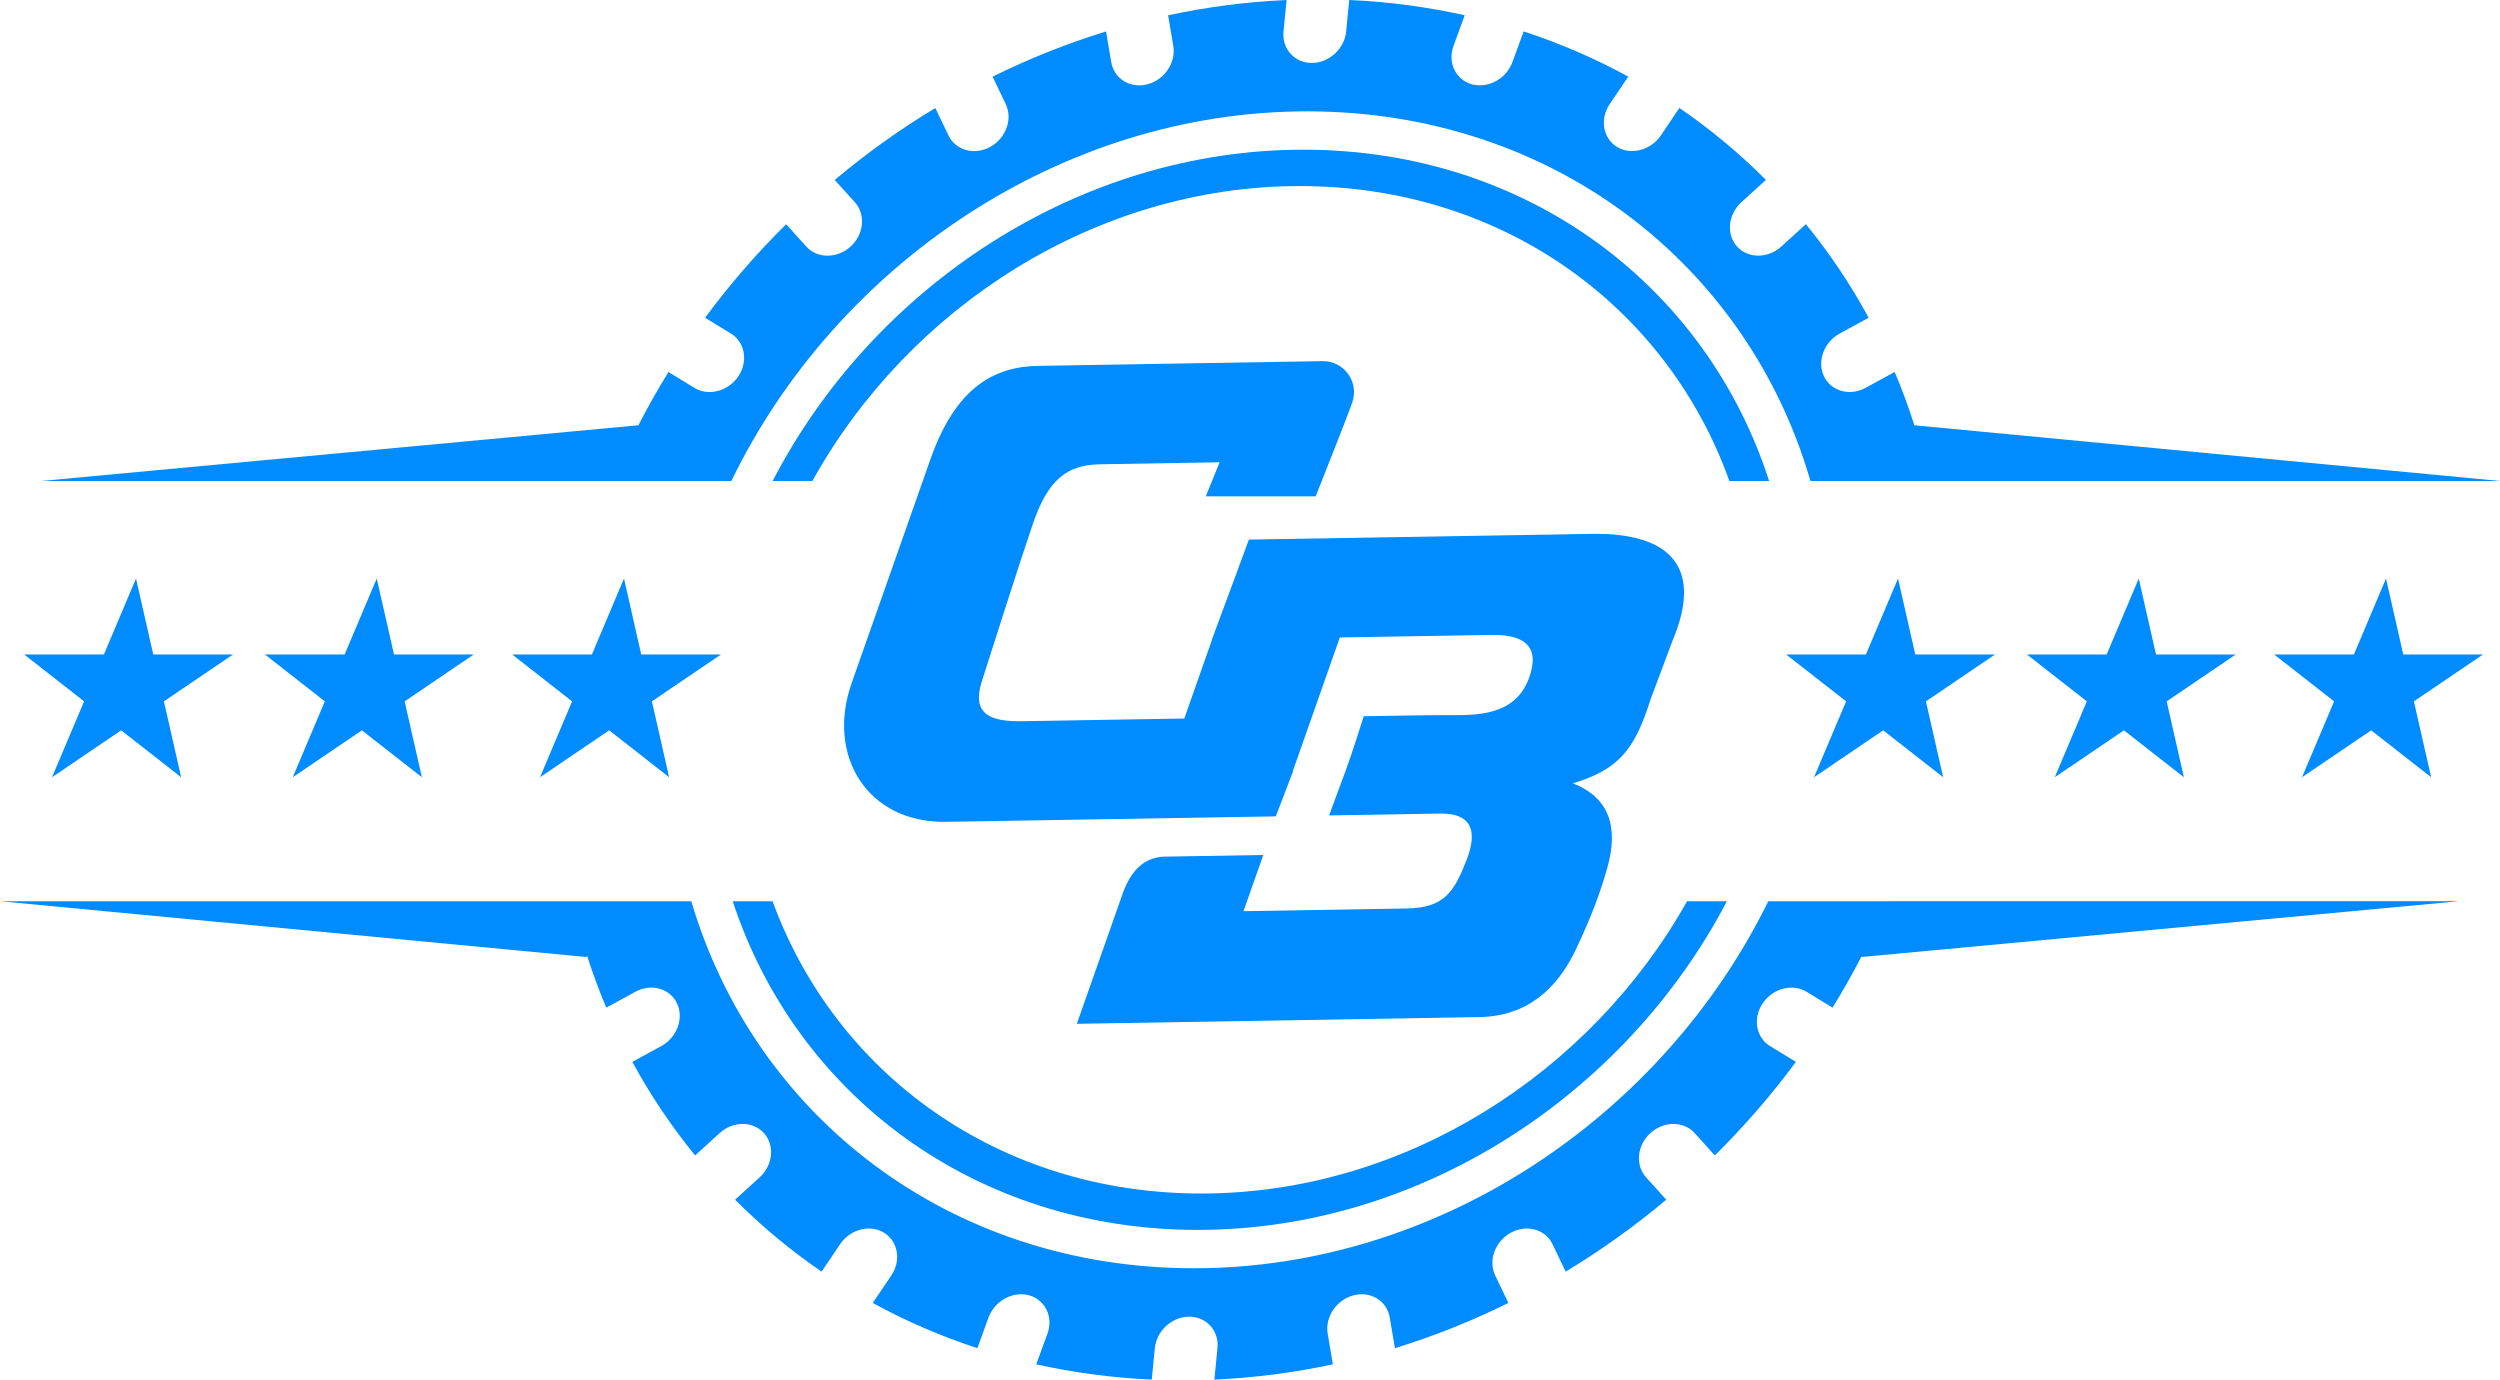
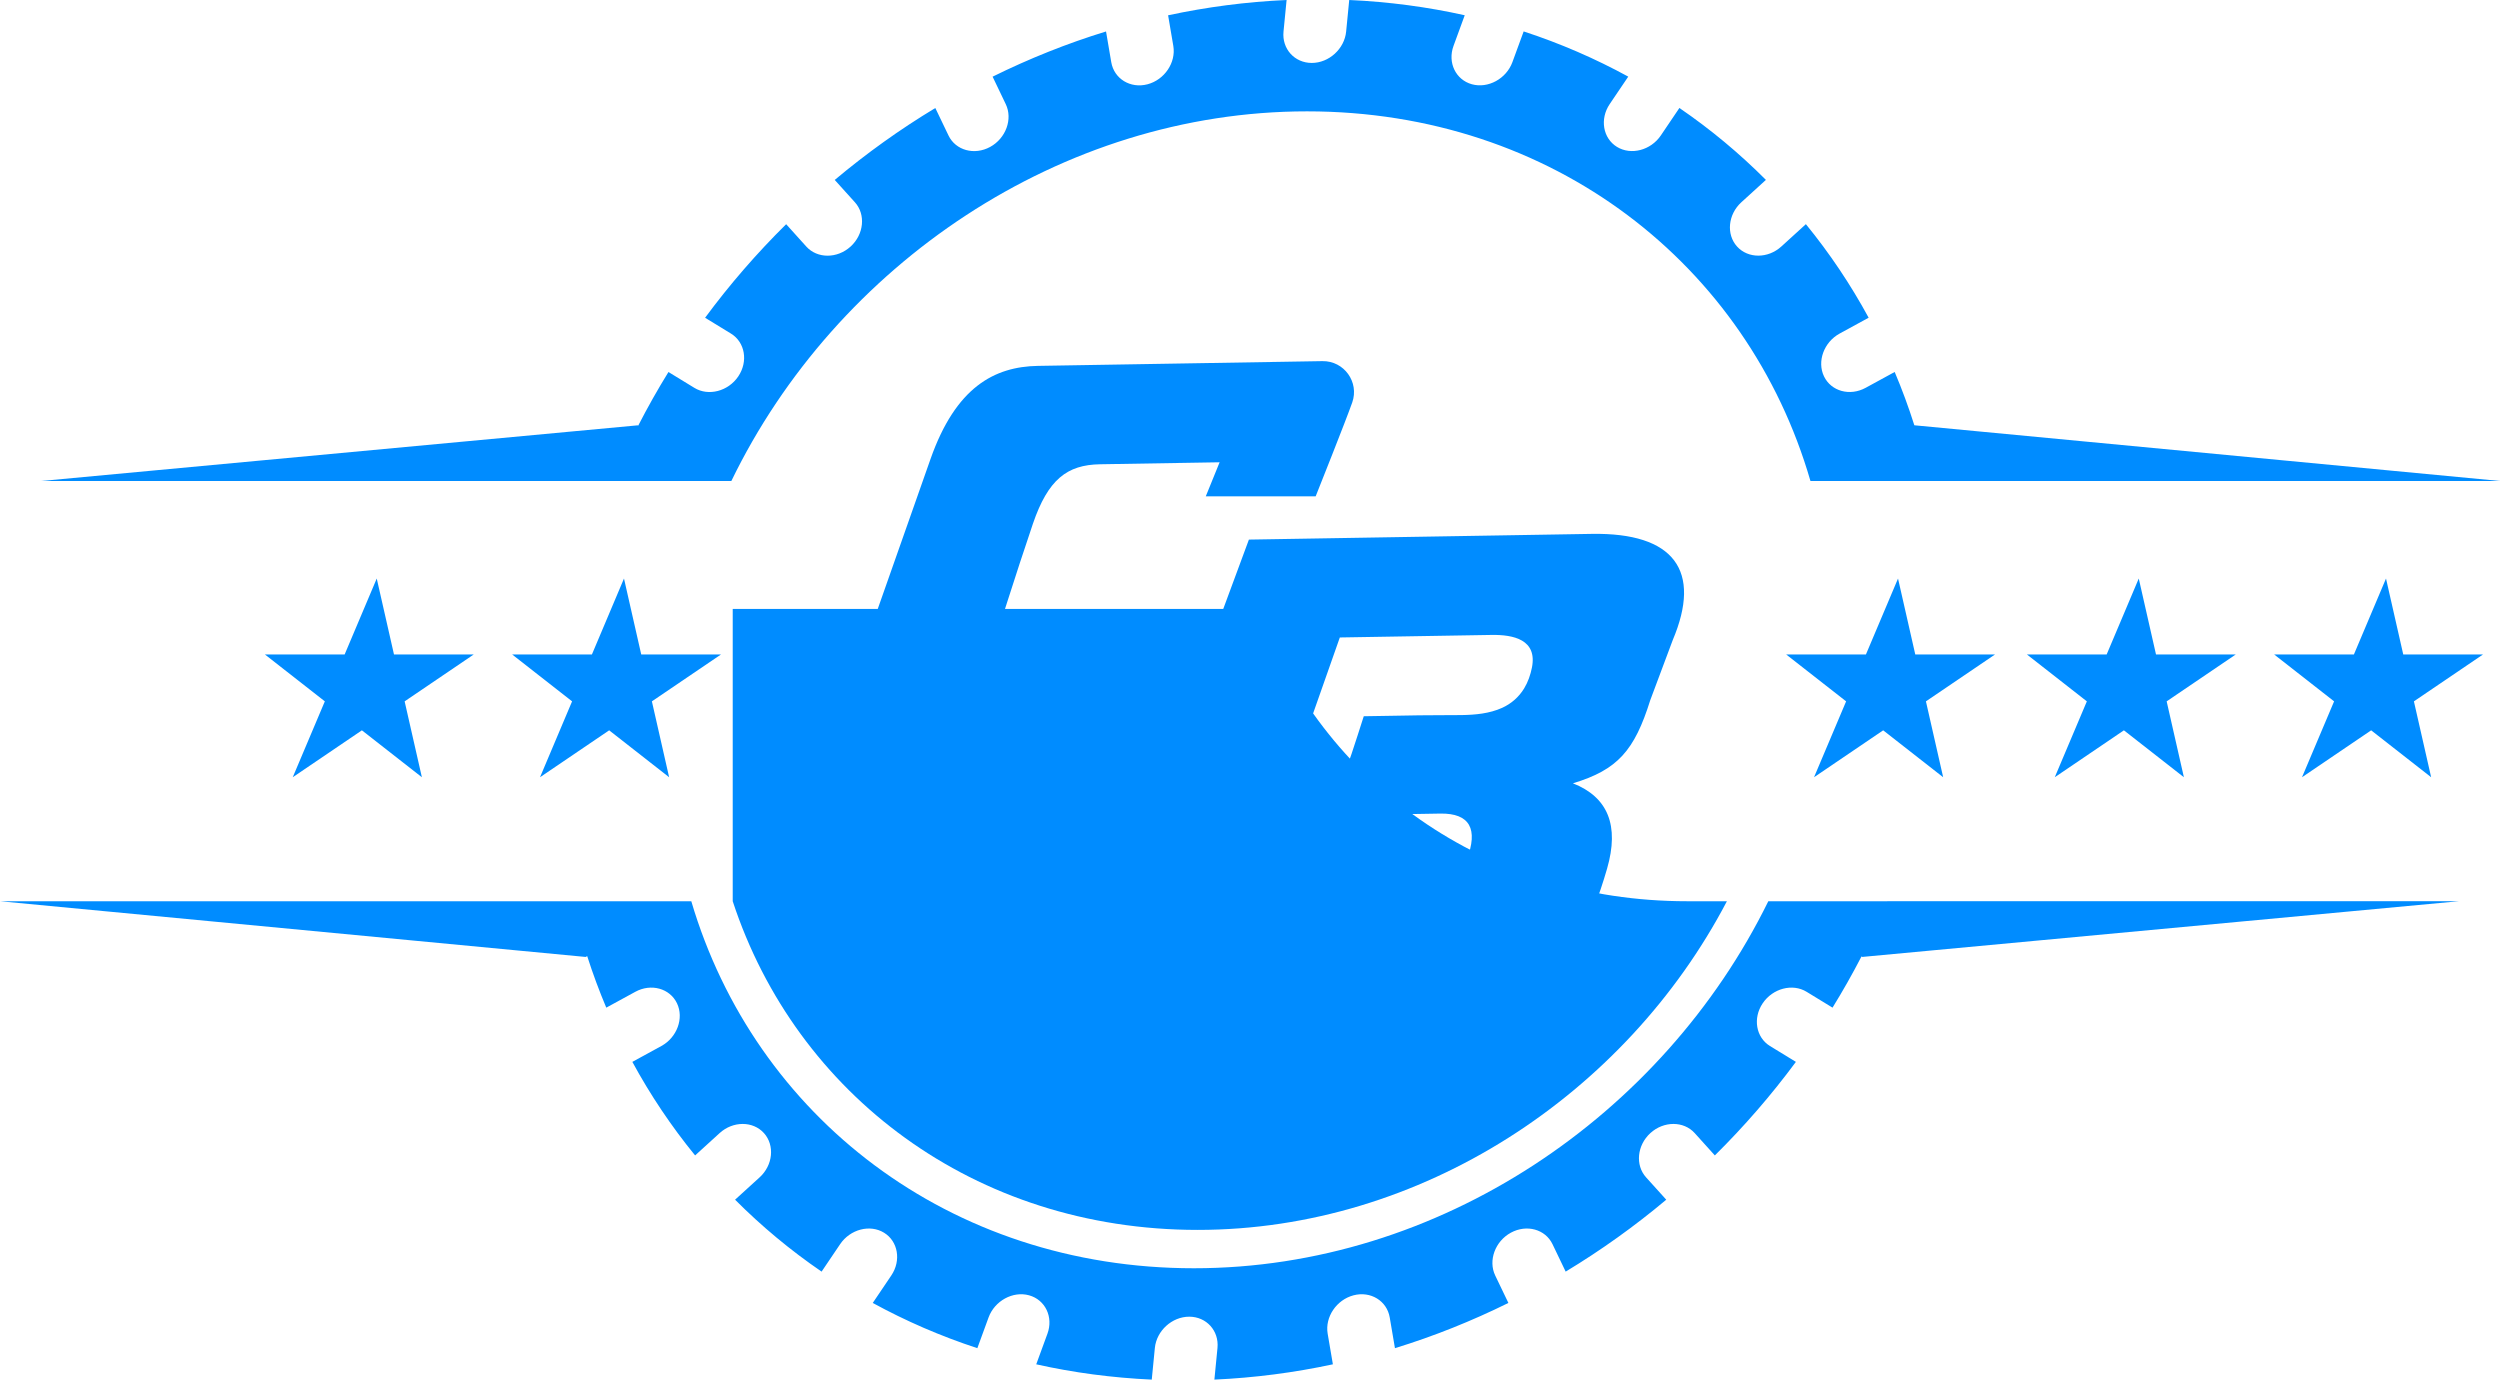
<svg xmlns="http://www.w3.org/2000/svg" id="Layer_1" x="0px" y="0px" viewBox="0 0 1116.49 616.13" style="enable-background:new 0 0 1116.49 616.13;" xml:space="preserve">
  <style type="text/css">	.st0{fill:#008CFF;}</style>
  <g>
-     <path class="st0" d="M327.23,402.49c28.32,86.28,107.97,146.78,207.65,146.78c99.68,0,191.16-60.51,236.35-146.78h-17.79  c-43.23,77.06-126.48,130.53-216.97,130.53c-90.5,0-163.28-53.47-191.45-130.53H327.23z" />
-     <path class="st0" d="M790.08,214.81C762.11,127.9,682.18,66.85,582.04,66.85s-192,61.05-236.97,147.95h17.75  c43.05-77.69,126.68-131.7,217.64-131.7s164.03,54.01,191.88,131.7H790.08z" />
+     <path class="st0" d="M327.23,402.49c28.32,86.28,107.97,146.78,207.65,146.78c99.68,0,191.16-60.51,236.35-146.78h-17.79  c-90.5,0-163.28-53.47-191.45-130.53H327.23z" />
    <path class="st0" d="M842.87,402.49h-53.15c-47.1,95.95-147.2,163.91-256.52,163.91c-109.32,0-196.13-67.96-224.47-163.91h-53.15  h-17.51H0l261.55,24.88l0.69-0.37c2.51,7.84,5.36,15.52,8.52,23.01l12.97-7.08c7.03-3.85,15.41-1.54,18.6,5.12  c3.2,6.66,0.05,15.26-6.98,19.1l-12.95,7.08c8.06,14.84,17.45,28.82,28.03,41.78l10.96-9.98c5.97-5.44,14.87-5.44,19.78,0l0,0  c4.91,5.44,4.04,14.34-1.93,19.77l-10.96,9.98c11.8,11.84,24.73,22.6,38.64,32.12l8.28-12.26c4.5-6.66,13.32-8.97,19.6-5.12  c6.29,3.85,7.75,12.44,3.25,19.1l-8.28,12.27c14.72,8.06,30.33,14.83,46.71,20.2l5.01-13.72c2.72-7.43,10.86-11.88,18.09-9.89  c7.23,1.99,10.93,9.7,8.21,17.13l-5.01,13.69c16.58,3.71,33.81,6.02,51.59,6.83l1.38-14.12c0.75-7.69,7.66-13.98,15.35-13.98  c7.69,0,13.37,6.29,12.62,13.98l-1.38,14.12c17.93-0.8,35.62-3.12,52.92-6.83l-2.33-13.69c-1.26-7.43,3.94-15.13,11.56-17.13  c7.62-1.99,14.9,2.46,16.16,9.89l2.33,13.72c17.43-5.36,34.36-12.14,50.66-20.2l-5.89-12.27c-3.19-6.66-0.05-15.26,6.99-19.1  c7.04-3.85,15.41-1.55,18.6,5.12l5.88,12.26c15.77-9.52,30.8-20.27,44.92-32.12l-9.01-9.98c-4.91-5.44-4.04-14.34,1.93-19.77  c5.97-5.44,14.87-5.44,19.78,0l9,9.98c13.11-12.96,25.23-26.94,36.2-41.78l-11.57-7.08c-6.28-3.85-7.75-12.44-3.25-19.1  c4.5-6.66,13.32-8.97,19.6-5.12l11.58,7.08c4.6-7.45,8.91-15.08,12.94-22.87l0.38,0.22l266.41-24.88H880.39H842.87z" />
    <path class="st0" d="M326.28,214.81h0.34c46.86-96.58,147.33-165.08,257.1-165.08c109.77,0,196.85,68.5,224.82,165.08h0.02h53.04  h254.89l-261.55-24.88h0c-2.57-8.12-5.5-16.06-8.78-23.81l-12.97,7.08c-7.04,3.85-15.41,1.55-18.6-5.12  c-3.19-6.67-0.05-15.26,6.98-19.11l12.96-7.08c-8.06-14.85-17.45-28.82-28.03-41.78l-10.96,9.98c-5.97,5.44-14.87,5.44-19.78,0  c-4.91-5.44-4.04-14.34,1.93-19.77l10.96-9.98c-11.8-11.84-24.72-22.6-38.64-32.12l-8.28,12.26c-4.5,6.66-13.32,8.96-19.6,5.12  c-6.28-3.85-7.75-12.44-3.25-19.11l8.29-12.27c-14.72-8.05-30.33-14.83-46.71-20.19l-5.02,13.71c-2.72,7.43-10.86,11.88-18.1,9.89  c-7.23-1.99-10.93-9.7-8.21-17.12l5.01-13.7C637.57,3.12,620.34,0.8,602.56,0l-1.38,14.12c-0.75,7.69-7.66,13.99-15.35,13.99  c-7.69,0-13.37-6.29-12.62-13.99L574.59,0c-17.93,0.8-35.62,3.12-52.92,6.83l2.33,13.7c1.26,7.42-3.94,15.13-11.56,17.12  c-7.62,1.99-14.9-2.46-16.16-9.89l-2.33-13.71c-17.43,5.35-34.36,12.14-50.66,20.19l5.88,12.28c3.2,6.66,0.05,15.26-6.98,19.1  c-7.04,3.84-15.41,1.54-18.6-5.12l-5.88-12.26c-15.78,9.51-30.8,20.27-44.92,32.12l9.01,9.98c4.91,5.43,4.04,14.34-1.93,19.77  c-5.97,5.44-14.87,5.44-19.78,0l-9-9.98c-13.11,12.96-25.24,26.93-36.2,41.78l11.57,7.08c6.28,3.85,7.75,12.44,3.25,19.11h0  c-4.49,6.66-13.32,8.96-19.6,5.12l-11.58-7.08c-4.81,7.79-9.32,15.79-13.51,23.95l-0.24-0.14L18.35,214.81h255.21H326.28z" />
    <path class="st0" d="M587.57,221.66c0.96-2.41,13.41-33.62,16.33-41.91c3.21-9.11-3.65-18.63-13.31-18.47l-127.02,2.12  c-19.54,0.33-36.72,9.56-48,41.58c-11.74,33.35-23.49,66.7-35.22,100.06c-11.43,32.43,6.96,62.58,42.22,61.99l147.17-2.45h0.02  l7.76-20.23l-0.15,0c2.8-7.96,5.61-15.93,8.41-23.9c4.2-11.92,8.39-23.84,12.58-35.76l67.73-1.13c9.91-0.17,20.5,2.15,18.07,14.54  c-0.65,3.28-1.75,6.48-3.49,9.35c-2.32,3.82-5.74,6.82-9.8,8.66c-5.67,2.57-11.98,3.14-18.13,3.24c-6.33,0.1-12.66,0-19,0.11  c-3.96,0.07-7.91,0.13-11.87,0.2c-3.05,0.05-6.1,0.1-9.15,0.15c-1.22,0.02-2.45,0.04-3.67,0.06c-1.82,5.62-3.56,11.22-5.45,16.81  c-0.83,2.37-1.67,4.73-2.49,7.1c-0.02,0.05-0.04,0.11-0.06,0.16l-7.48,20.23l49.63-0.83c13.29-0.22,17.04,6.98,11.87,20.48  c-5.67,14.45-9.86,21.61-26.86,21.89l-72.87,1.22c2.95-8.37,5.9-16.75,8.84-25.1l-43.82,0.73c-8.85,0.15-15.16,5.64-19.02,16.63  c-6.78,19.26-13.6,38.65-20.43,58.04l179.67-3c21.02-0.35,34.66-12.08,43.36-30.54c6.04-12.77,10.18-23.26,13.78-35.77  c5.53-19.22,0.44-31.91-15.26-38.1c19.98-6.02,27.5-14.63,34.54-37.12c3.35-8.94,6.68-17.86,10.03-26.81  c13.08-30.9,0.79-48.1-36.2-47.46l-153.07,2.55l-16.52,44.66l0.07,0c-4.09,11.6-8.16,23.21-12.25,34.8c0,0.01-0.01,0.02-0.01,0.04  c-0.05,0.13-0.09,0.27-0.14,0.4l-72.32,1.21c-13.61,0.23-23-2.66-18.05-17.99c7.58-23.38,14.84-46.91,22.75-70.17  c6.77-19.83,15.27-26.34,29.97-26.59l53.42-0.89l-6.18,15.21H587.57z" />
    <polygon class="st0" points="855.35,292.27 847.65,258.37 833.32,292.27 797.68,292.27 824.47,313.22 810.14,347.11 841.02,326.16   867.81,347.11 860.11,313.22 890.99,292.27  " />
    <polygon class="st0" points="962.86,292.27 955.16,258.37 940.83,292.27 905.19,292.27 931.98,313.22 917.65,347.11 948.53,326.16   975.32,347.11 967.62,313.22 998.5,292.27  " />
    <polygon class="st0" points="1065.58,258.37 1051.25,292.27 1015.61,292.27 1042.4,313.22 1028.07,347.11 1058.95,326.16   1085.74,347.11 1078.04,313.22 1108.92,292.27 1073.28,292.27  " />
-     <polygon class="st0" points="23.23,347.11 54.11,326.16 80.9,347.11 73.2,313.22 104.08,292.27 68.44,292.27 60.74,258.37   46.41,292.27 10.78,292.27 37.56,313.22  " />
    <polygon class="st0" points="175.95,292.27 168.25,258.37 153.92,292.27 118.29,292.27 145.07,313.22 130.74,347.11 161.62,326.16   188.41,347.11 180.71,313.22 211.59,292.27  " />
    <polygon class="st0" points="286.37,292.27 278.67,258.37 264.35,292.27 228.71,292.27 255.49,313.22 241.17,347.11 272.05,326.16   298.83,347.11 291.13,313.22 322.01,292.27  " />
  </g>
</svg>